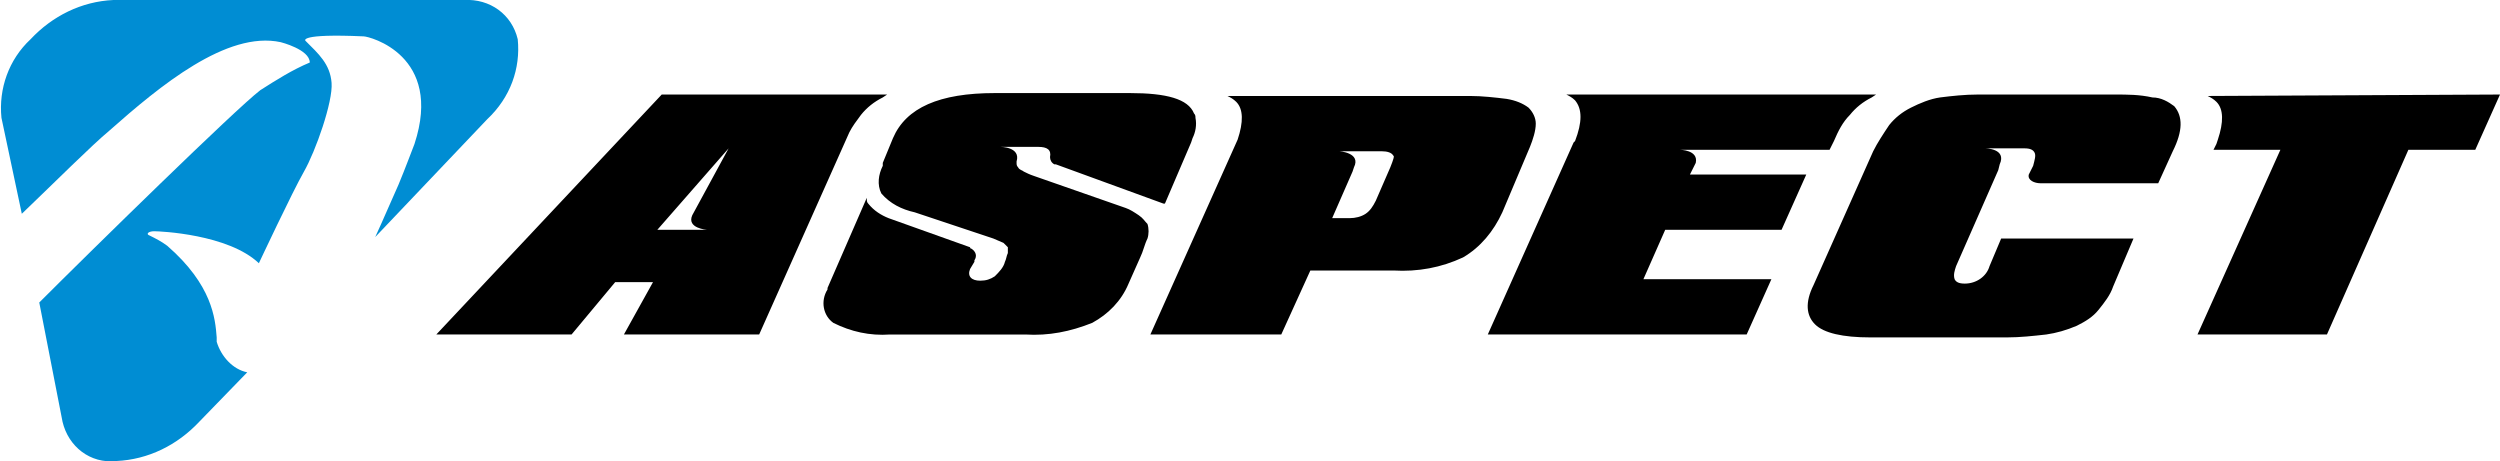
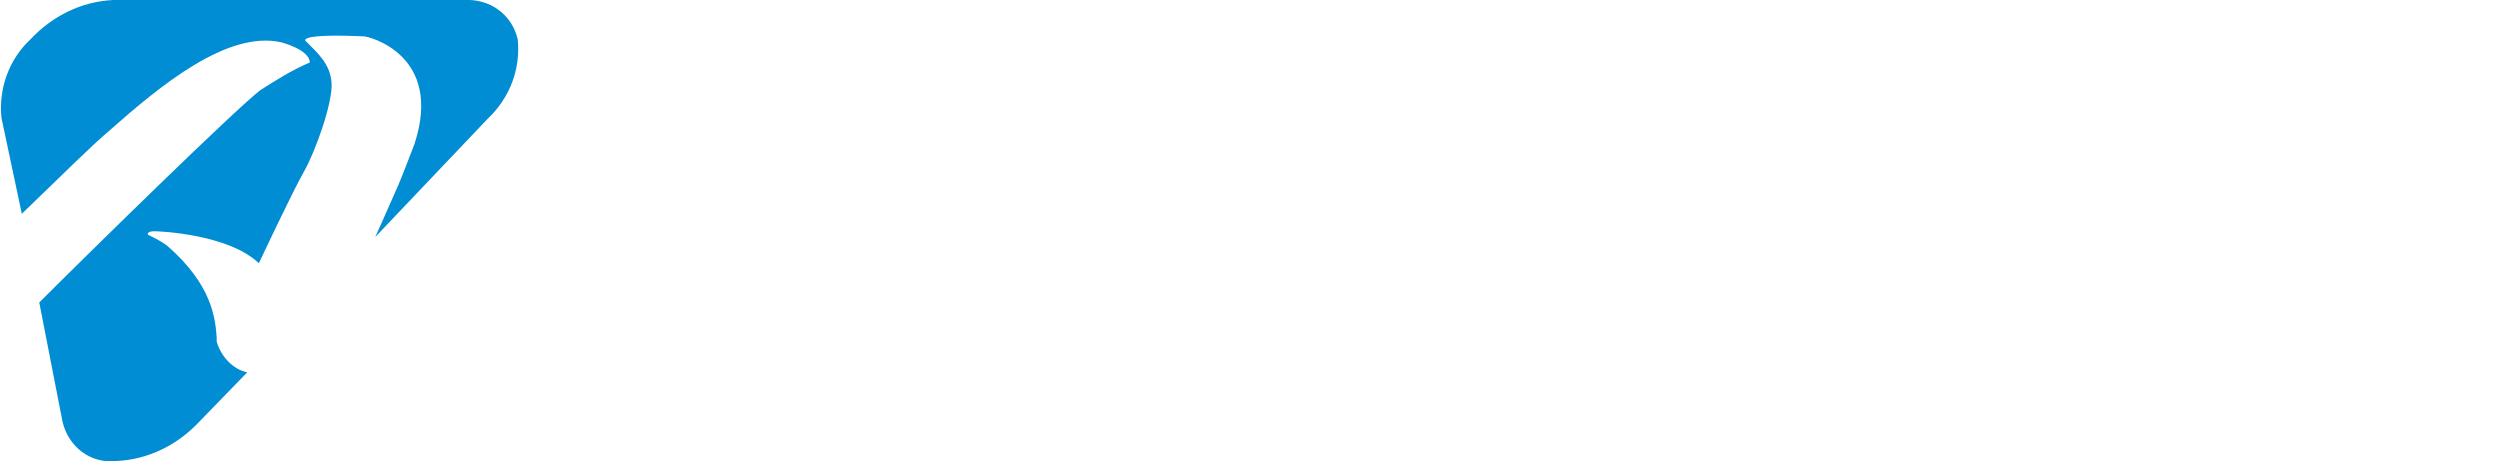
<svg xmlns="http://www.w3.org/2000/svg" id="Слой_1" x="0" y="0" width="171.9" height="31.7" viewBox="0 0 171.9 31.7" xml:space="preserve">
  <g id="Слой_2_1_">
    <g id="Layer_16">
-       <path d="M105.2 10.1c.2-.5.4-1.1.4-1.6 0-.4-.2-.8-.5-1.1-.4-.3-.9-.5-1.5-.6-.8-.1-1.7-.2-2.5-.2H84.4c.2.1.4.2.6.4.5.5.5 1.4.1 2.6l-6 13.4h9l2-4.4h5.7c1.7.1 3.3-.2 4.8-.9 1.2-.7 2.1-1.8 2.7-3.1l1.9-4.5zm-9.6 1.4l-1 2.3c-.2.4-.4.7-.7.9-.3.2-.7.3-1.1.3h-1.2l1.4-3.2.1-.3c.5-1-1-1.1-1-1.1H95c.4 0 .7.1.8.3.1 0 0 .3-.2.8zm21-.3c.2-.9-1.1-.9-1.1-.9h10.3l.3-.6c.3-.7.6-1.3 1.1-1.8.4-.5.9-.9 1.5-1.2l.3-.2h-21.3c.2.1.4.2.6.4.5.6.5 1.5 0 2.8l-.1.1-5.9 13.2h17.8l1.7-3.8H113l1.5-3.4h8l1.7-3.8h-8l.4-.8zm-8-1.3s-.1 0 0 0zM148 6.7c-.9-.2-1.7-.2-2.6-.2H136c-.9 0-1.8.1-2.6.2-.7.1-1.4.4-2 .7-.6.3-1.1.7-1.5 1.2-.4.6-.8 1.2-1.1 1.8l-4.1 9.2c-.6 1.2-.5 2.1.1 2.7s1.9.9 3.8.9h9.4c.9 0 1.8-.1 2.7-.2.7-.1 1.4-.3 2.1-.6.6-.3 1.1-.6 1.5-1.1.4-.5.8-1 1-1.6l1.4-3.3h-9.1l-.8 1.9c-.2.7-.9 1.2-1.7 1.2-.4 0-.6-.1-.7-.3-.1-.3 0-.6.1-.9l2.9-6.6.1-.4c.5-1.1-1-1.1-1-1.1h2.7c.4 0 .6.1.7.3s0 .5-.1.9l-.3.6c-.1.4.4.6.8.6h8.1l1-2.2c.7-1.4.7-2.4.1-3.1-.4-.3-.9-.6-1.5-.6zm-8.4 3.5zm12.2-3.6c.2.1.4.2.6.4.5.5.5 1.4.1 2.6l-.1.3-.2.4h4.6L151.1 23h8.9l5.6-12.7h4.6l1.7-3.8-20.1.1zM59.2 7.9c.4-.5.9-.9 1.5-1.2l.3-.2H45.5L30 23h9.3l3-3.6h2.6l-2 3.6h9.3l6.2-13.9c.2-.4.5-.8.8-1.2zm-11.6 6.9c-.4.9 1 1 1 1h-3.4l4.9-5.6-2.5 4.6zm30.7 0c-.3-.2-.6-.4-.9-.5l-6.3-2.2c-.3-.1-.5-.2-.7-.3-.1-.1-.3-.1-.4-.3-.1-.1-.1-.2-.1-.3v-.1c.3-1-1.1-1-1.1-1h2.6c.6 0 .9.2.8.7 0 .2.1.4.3.5h.1L80 14h.1l1.8-4.2.1-.3c.2-.4.3-.9.2-1.4 0-.1 0-.2-.1-.3-.4-1-1.9-1.4-4.4-1.4h-9.3c-3.8 0-6.1 1-7 3.1l-.7 1.7v.2c-.3.6-.4 1.3-.1 1.9.6.7 1.4 1.1 2.3 1.3l5.4 1.8c.2.1.5.2.7.3l.3.3v.4c-.1.2-.1.4-.2.6-.1.4-.4.7-.7 1-.3.2-.6.3-1 .3-.6 0-.9-.3-.7-.8l.3-.5v-.1c.2-.3.1-.6-.2-.8 0 0-.1 0-.1-.1l-5.6-2c-.5-.2-1-.5-1.4-1-.1-.1-.1-.2-.1-.4l-2.7 6.2v.1c-.5.8-.3 1.8.4 2.3 1.2.6 2.5.9 3.9.8h9.3c1.6.1 3.1-.2 4.6-.8 1.1-.6 2-1.5 2.5-2.7l.8-1.8c.2-.4.3-.9.5-1.3.1-.3.1-.7 0-1-.2-.2-.3-.4-.6-.6z" />
      <path d="M35.6 2.7C35.2 1 33.7-.1 31.9 0H7.8C5.6.1 3.6 1.1 2.1 2.7.6 4.1-.1 6.1.1 8.1l1.4 6.6c2.4-2.3 4.8-4.7 6-5.7 3.5-3.1 8.1-6.9 11.8-6.1 0 0 2 .5 2 1.4-1.2.5-2.3 1.2-3.4 1.9-1.7 1.3-11.6 11-15.2 14.6L4.3 29c.4 1.7 1.9 2.9 3.7 2.7 2.2-.1 4.2-1.1 5.7-2.7l3.3-3.4c-1-.2-1.8-1.1-2.1-2.1v-.3c-.1-1.3-.3-3.6-3.4-6.3-.4-.3-.8-.5-1.2-.7-.3-.1-.1-.3.3-.3s5.1.2 7.2 2.2c0 0 2.3-4.9 3.1-6.3s2-4.8 1.9-6.1-.9-2-1.8-2.9c0 0-.5-.5 4-.3.4 0 5.5 1.3 3.5 7.4-.2.5-.6 1.6-1.1 2.8-.5 1.1-1 2.3-1.6 3.6l7.7-8.1c1.6-1.5 2.3-3.5 2.1-5.5z" fill="#008dd3" />
    </g>
  </g>
</svg>